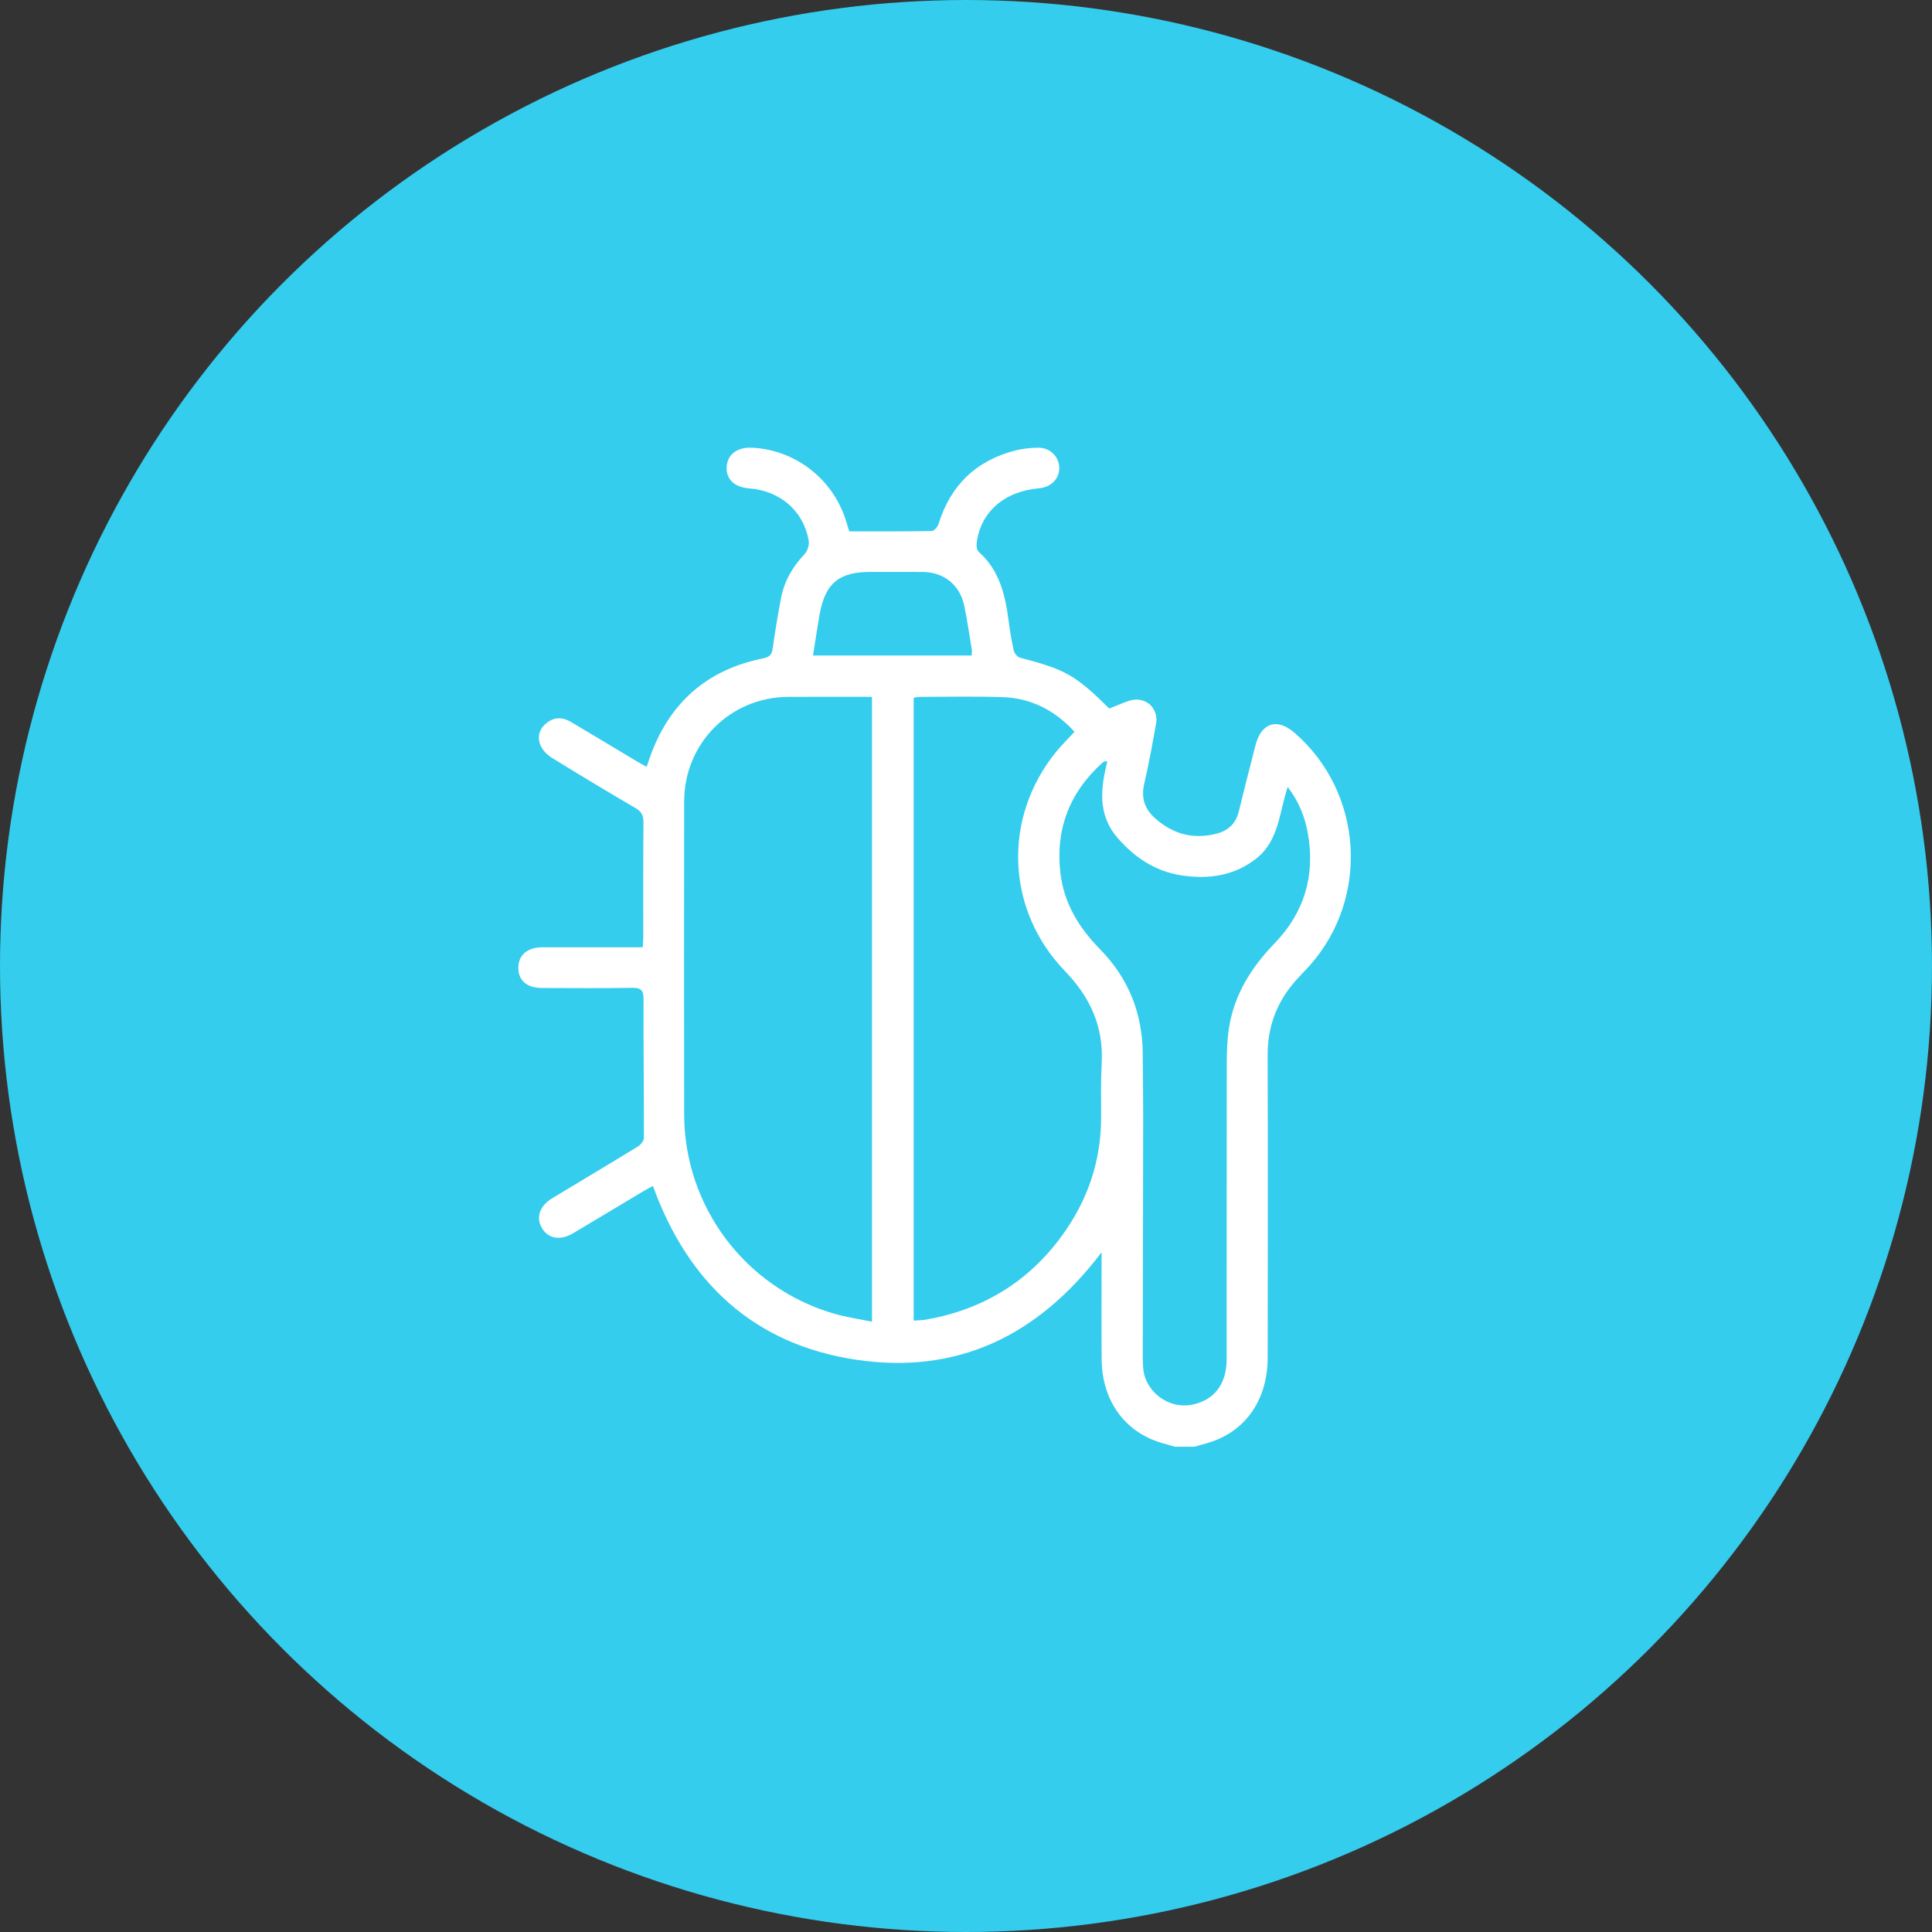
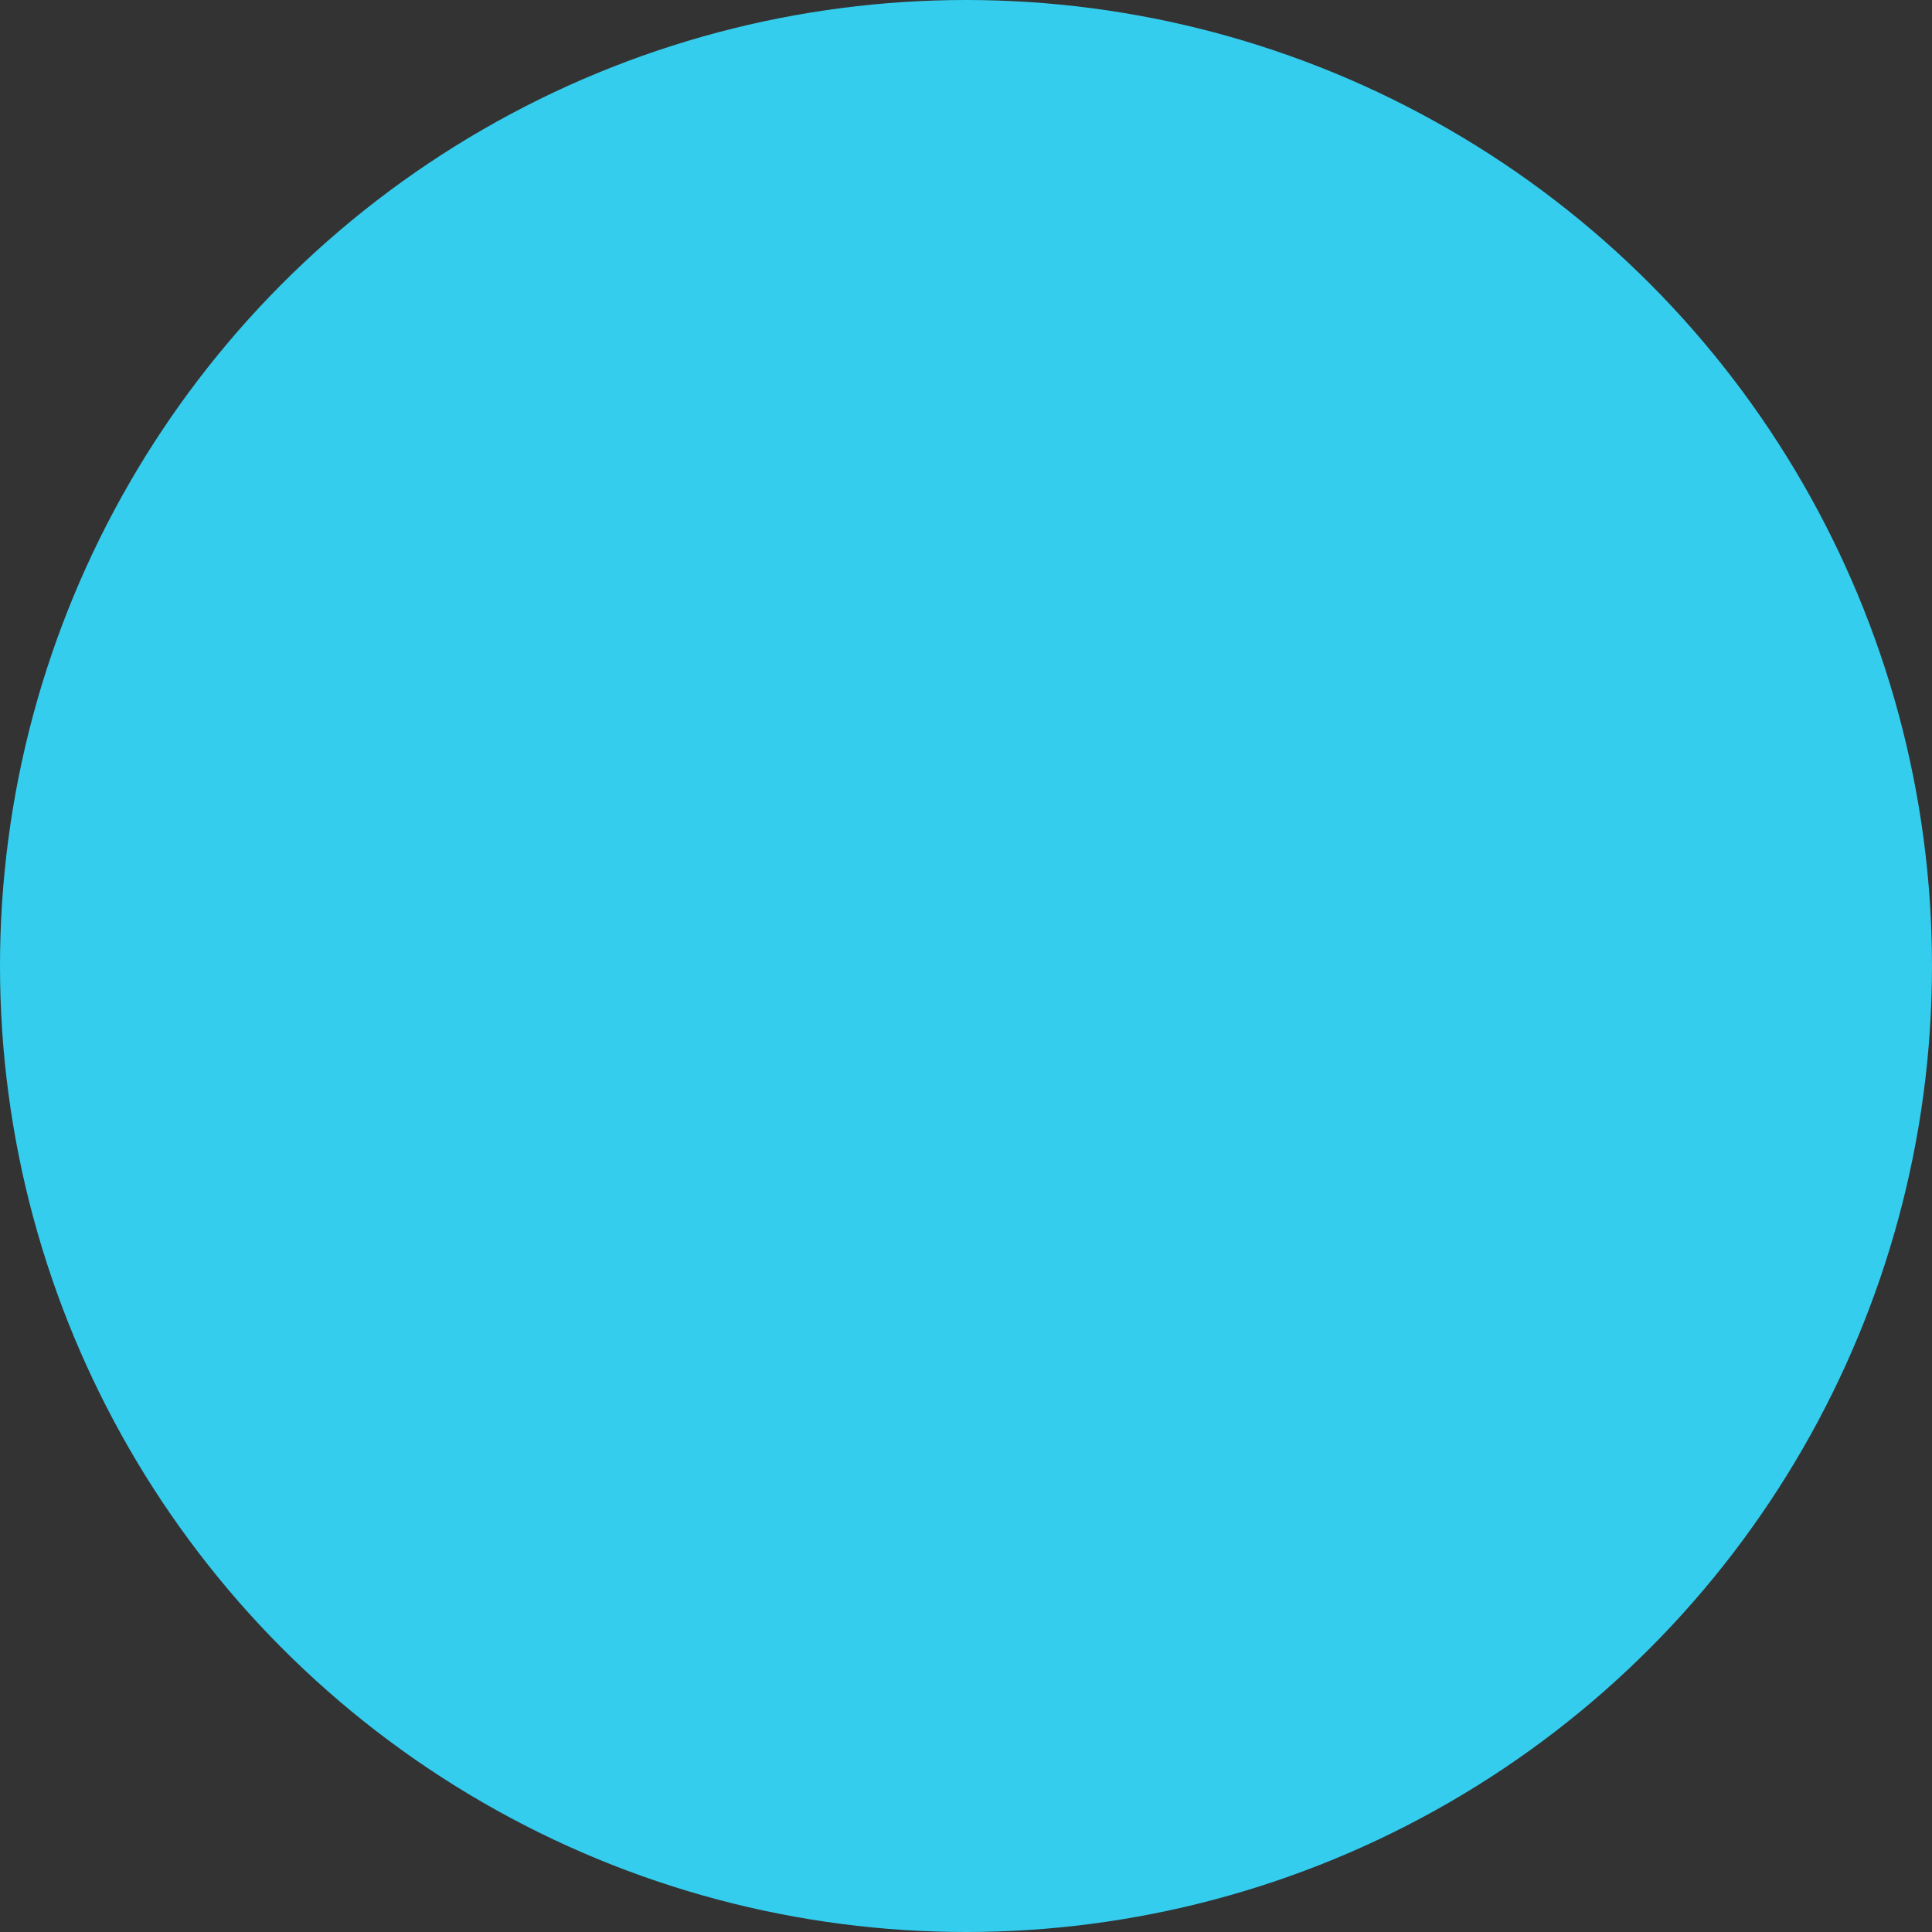
<svg xmlns="http://www.w3.org/2000/svg" width="82" height="82" viewBox="0 0 82 82" fill="none">
  <rect x="0" y="0" width="82" height="82" fill="#333333" stroke="none" />
  <circle cx="41" cy="41" r="41" fill="#34CDEE" />
-   <path d="M49.867 61.404C49.71 61.359 49.554 61.31 49.396 61.268C47.774 60.831 46.772 59.485 46.757 57.694C46.746 56.355 46.754 55.015 46.754 53.677C46.754 53.542 46.754 53.408 46.754 53.151C44.075 56.692 40.626 58.361 36.315 57.708C31.996 57.054 29.195 54.437 27.713 50.336C27.579 50.408 27.459 50.467 27.345 50.536C26.337 51.138 25.332 51.745 24.323 52.344C23.789 52.662 23.287 52.581 23.014 52.145C22.732 51.696 22.896 51.184 23.431 50.861C24.649 50.126 25.871 49.399 27.083 48.655C27.199 48.584 27.329 48.416 27.329 48.293C27.333 46.332 27.306 44.372 27.314 42.412C27.316 42.03 27.208 41.92 26.827 41.927C25.556 41.949 24.284 41.937 23.012 41.934C22.371 41.932 22.01 41.63 22 41.096C21.99 40.548 22.372 40.208 23.012 40.206C24.27 40.203 25.528 40.206 26.786 40.206C26.936 40.206 27.086 40.206 27.281 40.206C27.289 40.03 27.302 39.884 27.302 39.737C27.304 38.121 27.296 36.506 27.31 34.891C27.312 34.605 27.22 34.443 26.975 34.299C25.785 33.6 24.599 32.891 23.426 32.165C23.227 32.042 23.029 31.845 22.94 31.635C22.794 31.294 22.882 30.949 23.181 30.7C23.506 30.43 23.867 30.426 24.222 30.635C25.161 31.19 26.094 31.755 27.03 32.315C27.159 32.392 27.292 32.46 27.446 32.545C27.494 32.403 27.532 32.287 27.573 32.172C28.385 29.857 29.98 28.426 32.395 27.942C32.661 27.889 32.76 27.78 32.796 27.519C32.896 26.809 33.012 26.102 33.147 25.397C33.285 24.674 33.632 24.06 34.144 23.524C34.27 23.392 34.354 23.132 34.324 22.953C34.112 21.691 33.118 20.832 31.798 20.728C31.172 20.68 30.817 20.343 30.842 19.824C30.868 19.29 31.289 18.971 31.921 19.002C33.8 19.098 35.404 20.372 35.931 22.186C35.965 22.303 36.004 22.417 36.047 22.553C37.221 22.553 38.381 22.56 39.54 22.539C39.642 22.538 39.795 22.367 39.832 22.246C40.344 20.591 41.434 19.542 43.111 19.116C43.415 19.039 43.738 19.007 44.053 19.002C44.558 18.994 44.941 19.366 44.958 19.839C44.975 20.307 44.617 20.679 44.105 20.723C42.627 20.85 41.613 21.734 41.453 23.048C41.438 23.17 41.46 23.35 41.539 23.421C42.423 24.203 42.664 25.253 42.809 26.351C42.865 26.775 42.933 27.198 43.028 27.614C43.055 27.73 43.18 27.883 43.289 27.913C45.23 28.421 45.63 28.643 47.082 30.072C47.35 29.966 47.625 29.845 47.908 29.748C48.585 29.519 49.191 30.029 49.065 30.728C48.913 31.568 48.763 32.412 48.569 33.243C48.423 33.865 48.574 34.337 49.054 34.755C49.812 35.416 50.66 35.631 51.632 35.384C52.148 35.252 52.463 34.936 52.588 34.41C52.809 33.486 53.05 32.565 53.284 31.643C53.529 30.671 54.205 30.457 54.955 31.111C57.851 33.634 58.144 38.083 55.604 40.963C55.375 41.222 55.124 41.461 54.903 41.725C54.164 42.604 53.8 43.611 53.803 44.769C53.814 49.049 53.809 53.33 53.805 57.61C53.804 59.35 52.925 60.674 51.444 61.184C51.198 61.269 50.944 61.33 50.694 61.403H49.865L49.867 61.404ZM37.01 29.576C35.795 29.576 34.623 29.571 33.451 29.577C30.991 29.592 29.042 31.546 29.038 34.011C29.033 38.441 29.029 42.871 29.038 47.303C29.047 51.203 31.615 54.633 35.353 55.742C35.883 55.9 36.437 55.977 37.009 56.098V29.576H37.01ZM38.78 56.05C38.969 56.036 39.133 56.038 39.29 56.011C41.687 55.593 43.629 54.424 45.064 52.459C46.161 50.958 46.74 49.274 46.735 47.401C46.732 46.641 46.719 45.881 46.76 45.123C46.843 43.574 46.27 42.323 45.202 41.217C42.686 38.611 42.548 34.696 44.834 31.9C45.068 31.614 45.333 31.355 45.606 31.059C44.769 30.144 43.761 29.628 42.547 29.588C41.373 29.55 40.197 29.577 39.023 29.578C38.945 29.578 38.868 29.601 38.78 29.613V56.048V56.05ZM46.997 32.32C46.926 32.314 46.91 32.307 46.899 32.312C46.863 32.329 46.823 32.344 46.794 32.37C45.401 33.623 44.792 35.183 45.005 37.042C45.153 38.328 45.787 39.371 46.686 40.285C47.893 41.513 48.49 43.004 48.502 44.726C48.507 45.638 48.521 46.548 48.52 47.459C48.517 50.8 48.508 54.141 48.503 57.482C48.503 57.703 48.502 57.925 48.529 58.143C48.649 59.105 49.625 59.807 50.572 59.624C51.529 59.44 52.063 58.755 52.063 57.686C52.066 53.503 52.061 49.32 52.068 45.137C52.069 44.629 52.085 44.112 52.165 43.611C52.391 42.198 53.117 41.052 54.102 40.032C55.355 38.735 55.825 37.171 55.513 35.39C55.389 34.686 55.135 34.027 54.654 33.401C54.292 34.492 54.28 35.672 53.337 36.425C52.401 37.171 51.31 37.327 50.164 37.157C49.049 36.99 48.163 36.404 47.433 35.563C46.583 34.583 46.709 33.457 47 32.319L46.997 32.32ZM41.238 27.82C41.243 27.727 41.26 27.658 41.249 27.594C41.146 26.969 41.056 26.341 40.928 25.721C40.746 24.832 40.069 24.285 39.165 24.276C38.419 24.27 37.673 24.275 36.927 24.275C35.62 24.275 35.032 24.755 34.796 26.033C34.688 26.62 34.605 27.212 34.507 27.821H41.237L41.238 27.82Z" fill="white" />
</svg>